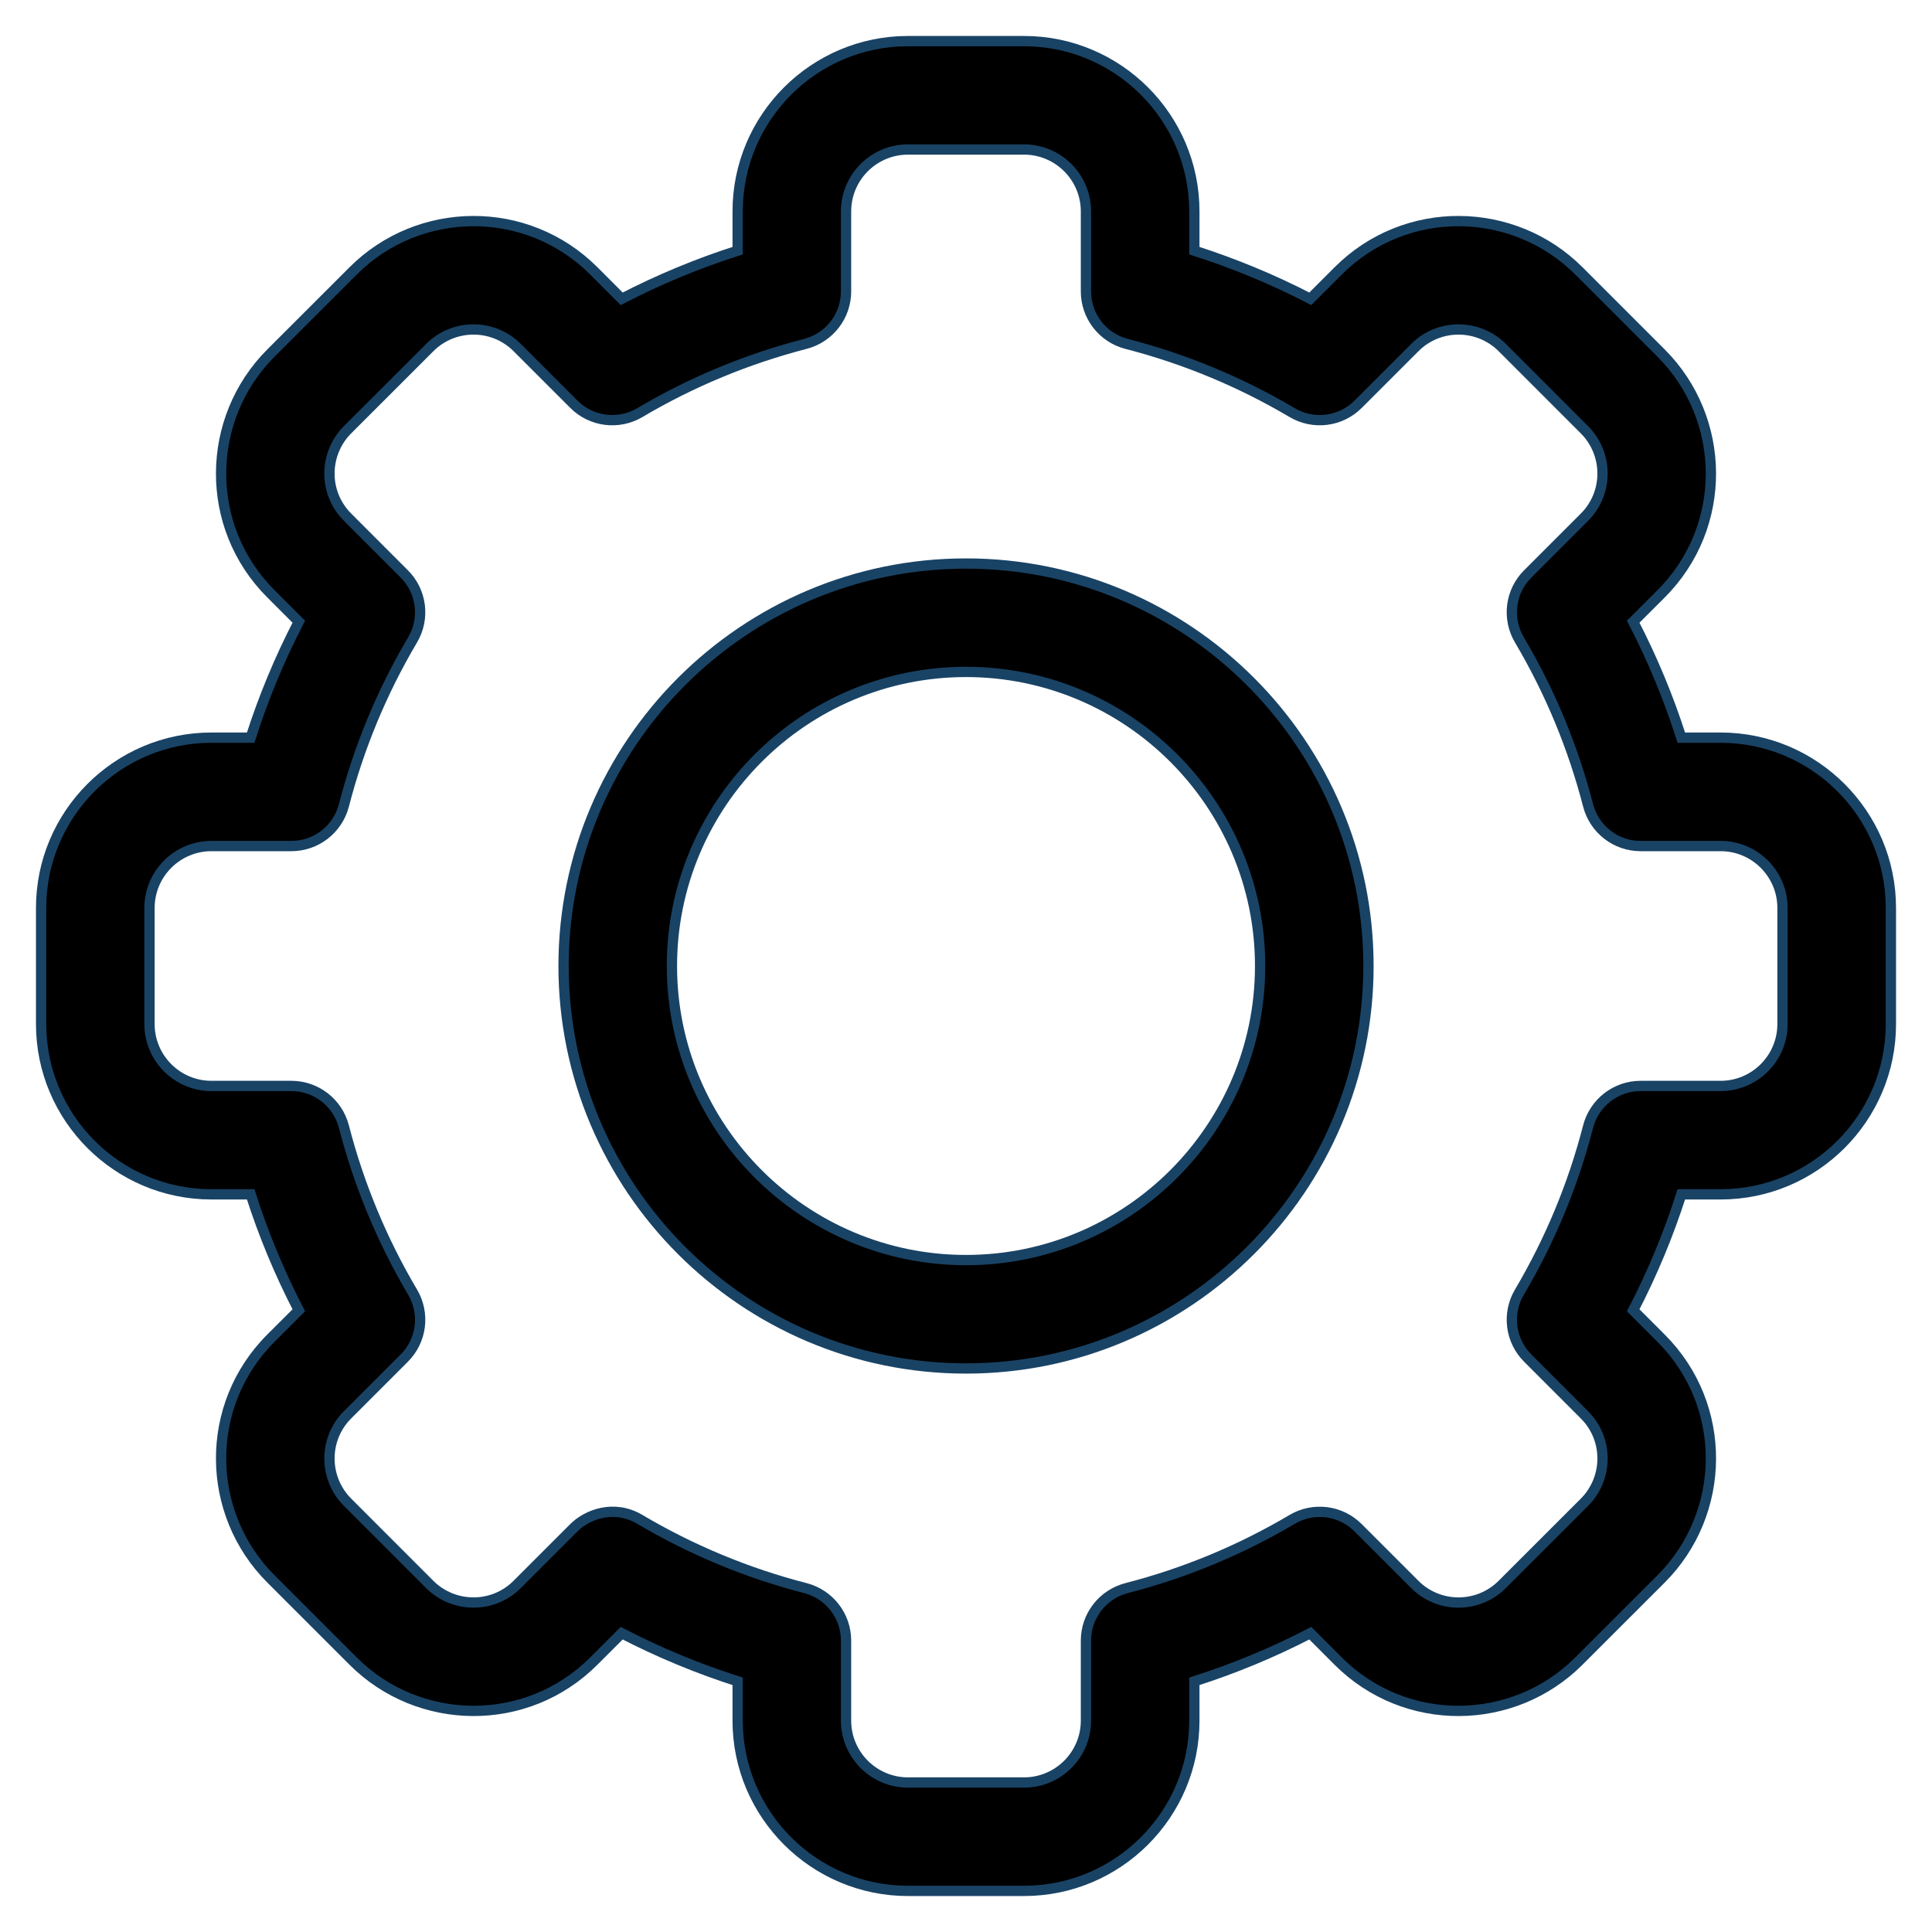
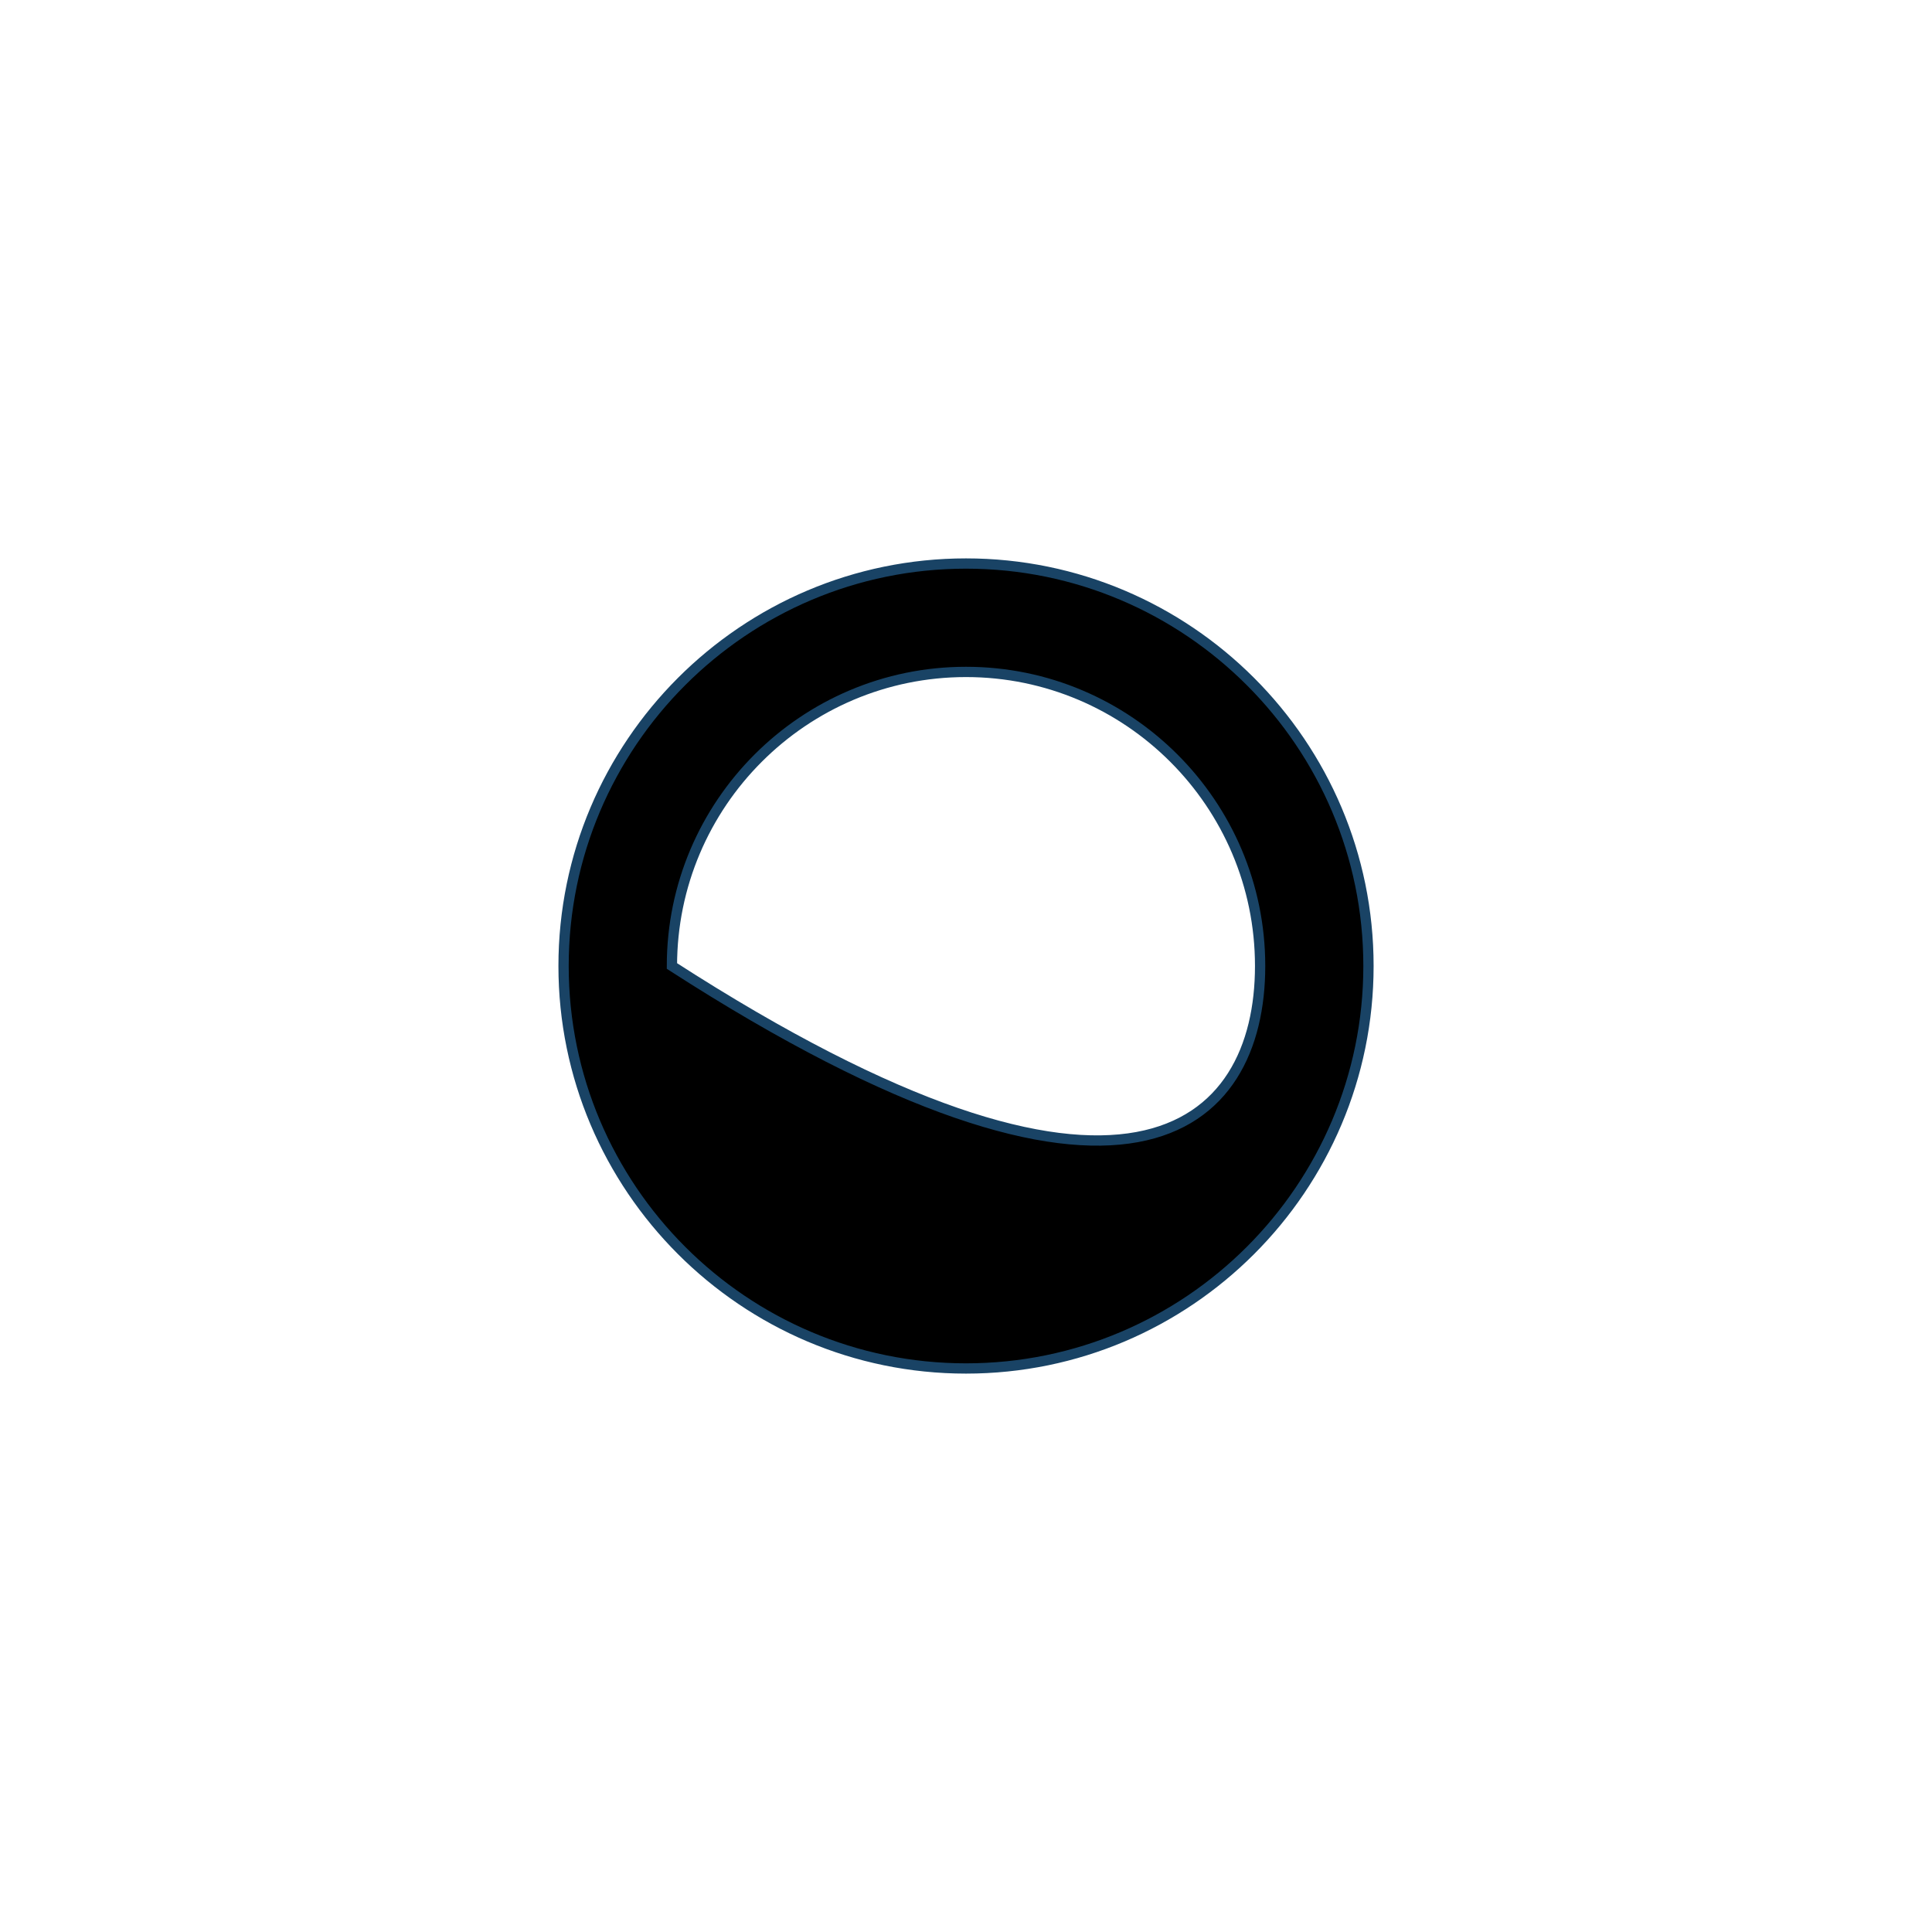
<svg xmlns="http://www.w3.org/2000/svg" width="47" height="47" viewBox="0 0 47 47" fill="none">
-   <path d="M24.912 46H22.088C19.804 46 17.945 44.142 17.945 41.858V40.902C16.974 40.592 16.031 40.2 15.124 39.731L14.447 40.408C12.807 42.05 10.18 42.002 8.588 40.407L6.592 38.411C4.997 36.818 4.951 34.192 6.592 32.552L7.269 31.876C6.8 30.969 6.408 30.026 6.098 29.055H5.143C2.858 29.055 1 27.196 1 24.912V22.088C1 19.804 2.858 17.945 5.143 17.945H6.098C6.408 16.974 6.8 16.031 7.269 15.124L6.592 14.447C4.951 12.809 4.997 10.182 6.592 8.588L8.589 6.592C10.185 4.994 12.811 4.954 14.448 6.592L15.124 7.269C16.031 6.8 16.974 6.408 17.945 6.098V5.143C17.945 2.858 19.804 1 22.088 1H24.912C27.196 1 29.055 2.858 29.055 5.143V6.098C30.026 6.408 30.969 6.8 31.876 7.269L32.553 6.592C34.193 4.95 36.82 4.998 38.412 6.592L40.408 8.588C42.003 10.182 42.049 12.808 40.408 14.448L39.731 15.124C40.2 16.031 40.592 16.974 40.902 17.945H41.857C44.142 17.945 46 19.804 46 22.088V24.912C46 27.196 44.142 29.055 41.857 29.055H40.902C40.592 30.026 40.2 30.969 39.731 31.876L40.408 32.553C42.049 34.192 42.003 36.818 40.408 38.412L38.411 40.408C36.815 42.006 34.189 42.046 32.552 40.408L31.876 39.731C30.969 40.2 30.026 40.592 29.055 40.902V41.858C29.055 44.142 27.196 46 24.912 46ZM15.565 36.962C16.824 37.707 18.18 38.27 19.593 38.634C20.175 38.785 20.582 39.31 20.582 39.911V41.858C20.582 42.688 21.258 43.363 22.088 43.363H24.912C25.742 43.363 26.418 42.688 26.418 41.858V39.911C26.418 39.31 26.825 38.785 27.407 38.634C28.821 38.27 30.176 37.707 31.435 36.962C31.953 36.656 32.613 36.739 33.038 37.165L34.417 38.544C35.012 39.139 35.967 39.125 36.546 38.544L38.544 36.547C39.122 35.969 39.142 35.014 38.544 34.418L37.165 33.038C36.739 32.613 36.656 31.953 36.962 31.435C37.707 30.176 38.27 28.821 38.634 27.407C38.785 26.825 39.31 26.418 39.911 26.418H41.858C42.688 26.418 43.363 25.742 43.363 24.912V22.088C43.363 21.258 42.688 20.582 41.858 20.582H39.911C39.31 20.582 38.785 20.175 38.634 19.593C38.27 18.18 37.707 16.824 36.962 15.565C36.656 15.047 36.739 14.387 37.165 13.962L38.544 12.583C39.14 11.988 39.124 11.033 38.544 10.454L36.547 8.456C35.968 7.877 35.013 7.86 34.418 8.456L33.039 9.835C32.613 10.261 31.953 10.344 31.435 10.038C30.176 9.293 28.821 8.731 27.407 8.366C26.825 8.216 26.418 7.691 26.418 7.089V5.143C26.418 4.312 25.742 3.637 24.912 3.637H22.088C21.258 3.637 20.582 4.312 20.582 5.143V7.089C20.582 7.69 20.175 8.215 19.593 8.366C18.18 8.731 16.824 9.293 15.565 10.038C15.047 10.344 14.387 10.261 13.962 9.835L12.583 8.456C11.988 7.861 11.034 7.875 10.454 8.456L8.456 10.453C7.878 11.031 7.858 11.986 8.456 12.582L9.835 13.962C10.261 14.387 10.344 15.047 10.038 15.565C9.293 16.824 8.731 18.179 8.366 19.593C8.215 20.175 7.69 20.582 7.089 20.582H5.143C4.312 20.582 3.637 21.258 3.637 22.088V24.912C3.637 25.742 4.312 26.418 5.143 26.418H7.089C7.69 26.418 8.215 26.825 8.366 27.407C8.731 28.82 9.293 30.176 10.038 31.435C10.344 31.953 10.261 32.613 9.835 33.038L8.456 34.417C7.86 35.013 7.876 35.967 8.456 36.546L10.453 38.544C11.032 39.123 11.987 39.14 12.582 38.544L13.961 37.165C14.275 36.851 14.928 36.585 15.565 36.962Z" fill="black" stroke="#194365" stroke-width="0.25" />
-   <path d="M23.5 33.291C18.102 33.291 13.71 28.899 13.71 23.5C13.71 18.101 18.102 13.709 23.5 13.709C28.899 13.709 33.291 18.101 33.291 23.5C33.291 28.899 28.899 33.291 23.5 33.291ZM23.5 16.346C19.555 16.346 16.346 19.555 16.346 23.5C16.346 27.445 19.556 30.654 23.5 30.654C27.445 30.654 30.655 27.445 30.655 23.5C30.655 19.555 27.445 16.346 23.5 16.346Z" fill="black" stroke="#194365" stroke-width="0.25" />
+   <path d="M23.5 33.291C18.102 33.291 13.71 28.899 13.71 23.5C13.71 18.101 18.102 13.709 23.5 13.709C28.899 13.709 33.291 18.101 33.291 23.5C33.291 28.899 28.899 33.291 23.5 33.291ZM23.5 16.346C19.555 16.346 16.346 19.555 16.346 23.5C27.445 30.654 30.655 27.445 30.655 23.5C30.655 19.555 27.445 16.346 23.5 16.346Z" fill="black" stroke="#194365" stroke-width="0.25" />
</svg>